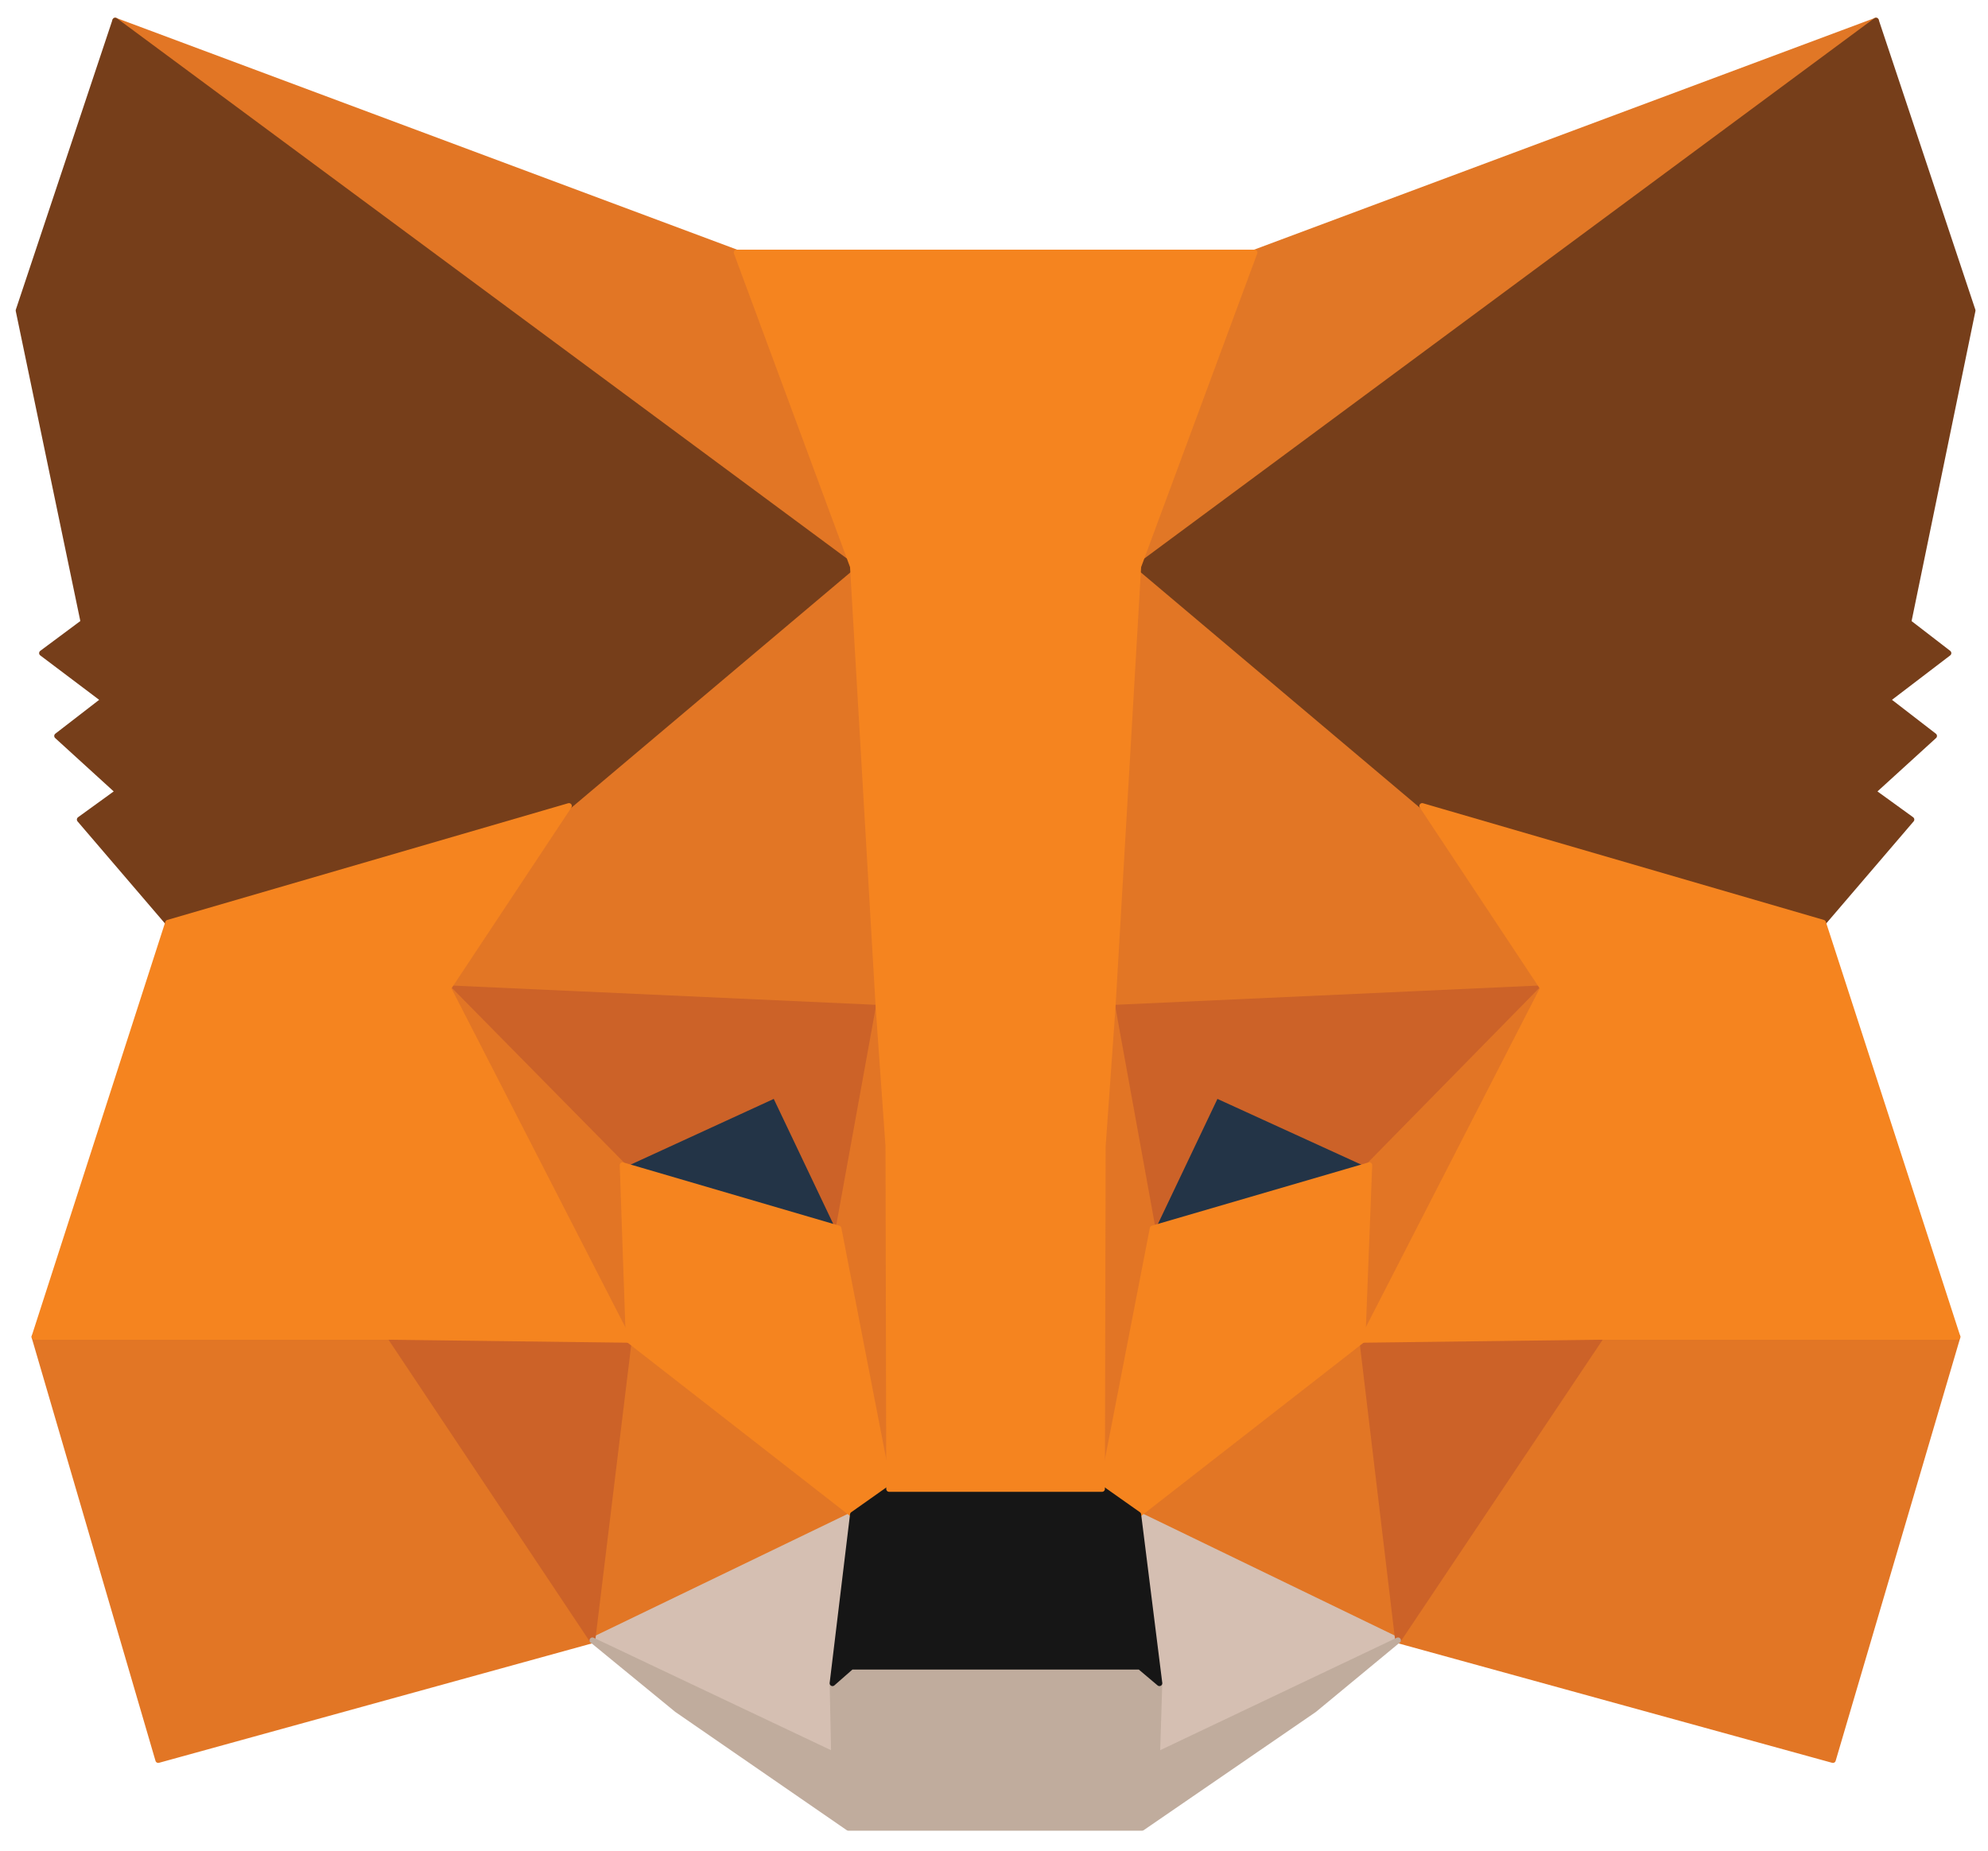
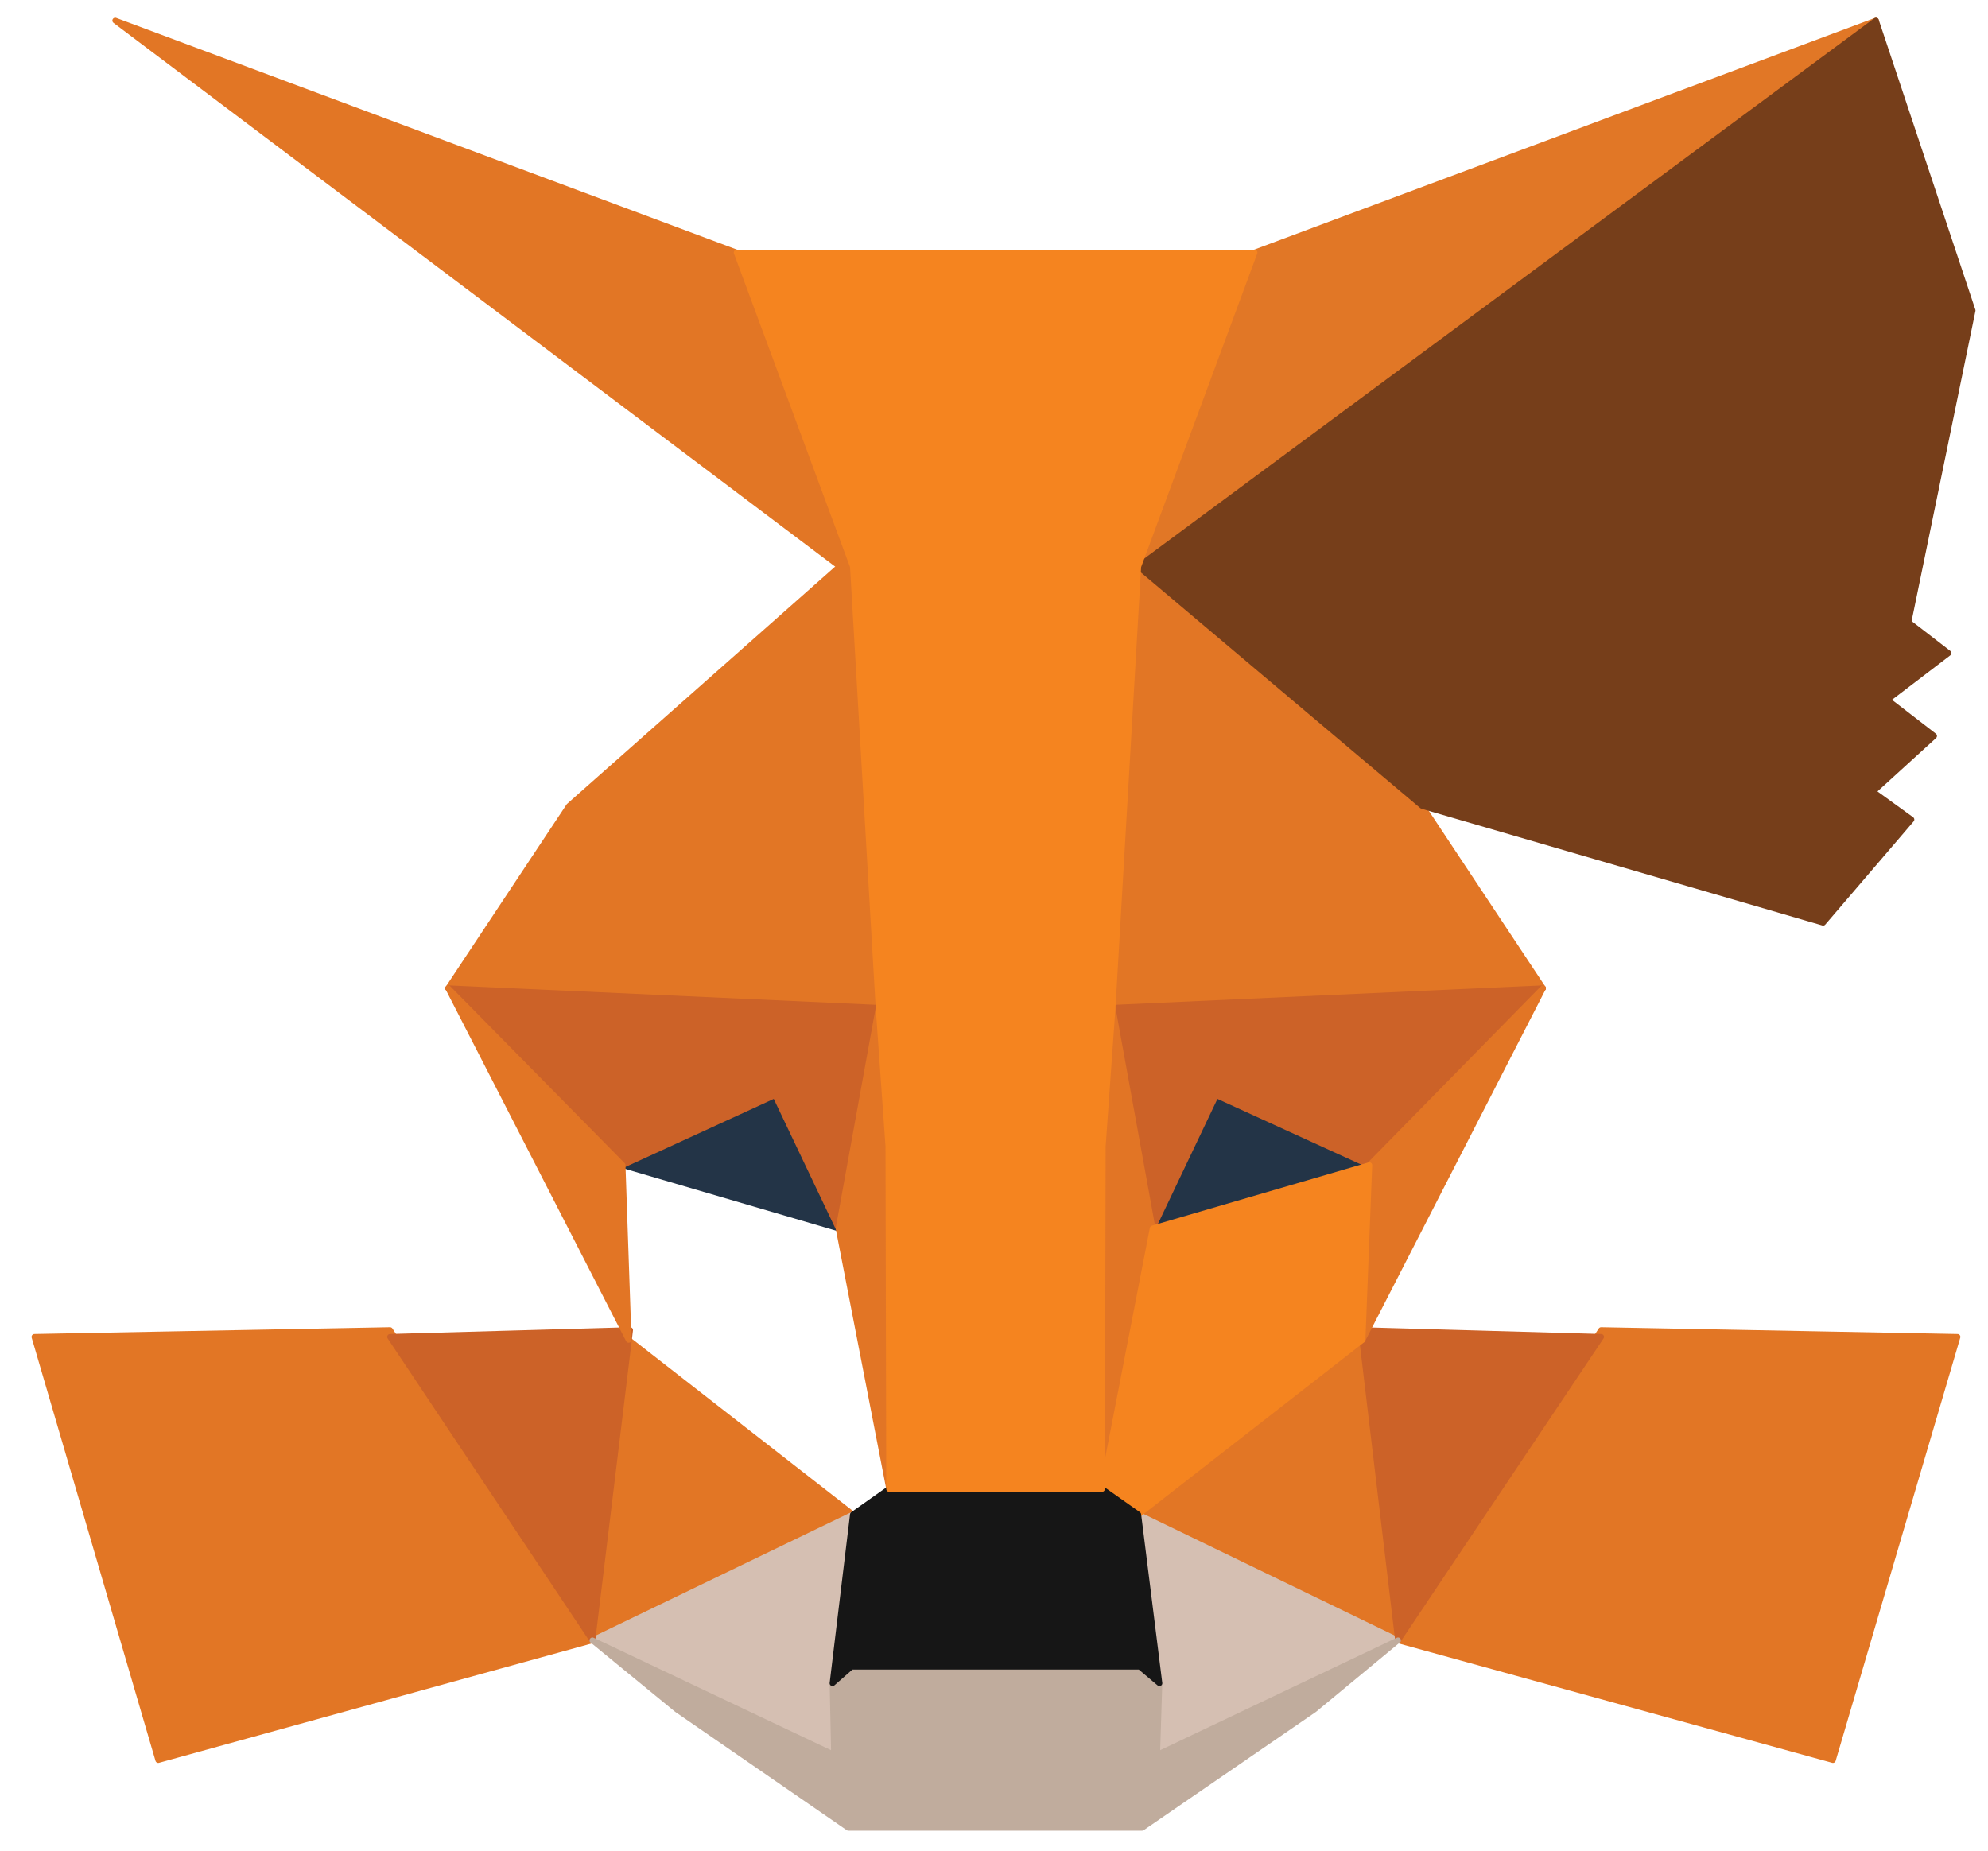
<svg xmlns="http://www.w3.org/2000/svg" width="87" height="81" viewBox="0 0 87 81" fill="none">
  <path d="M82.098 0.901L48.691 25.62L54.904 11.052L82.098 0.901Z" fill="#E17726" stroke="#E17726" stroke-width="0.25" stroke-linecap="round" stroke-linejoin="round" />
  <path d="M5.042 0.901L38.151 25.85L32.236 11.052L5.042 0.901Z" fill="#E27625" stroke="#E27625" stroke-width="0.25" stroke-linecap="round" stroke-linejoin="round" />
  <path d="M70.069 58.215L61.181 71.793L80.213 77.034L85.666 58.512L70.069 58.215Z" fill="#E27625" stroke="#E27625" stroke-width="0.25" stroke-linecap="round" stroke-linejoin="round" />
  <path d="M1.506 58.512L6.925 77.034L25.925 71.793L17.069 58.215L1.506 58.512Z" fill="#E27625" stroke="#E27625" stroke-width="0.25" stroke-linecap="round" stroke-linejoin="round" />
  <path d="M24.9 35.276L19.613 43.252L38.448 44.109L37.82 23.84L24.9 35.276Z" fill="#E27625" stroke="#E27625" stroke-width="0.25" stroke-linecap="round" stroke-linejoin="round" />
  <path d="M62.238 35.276L49.12 23.609L48.691 44.109L67.525 43.252L62.238 35.276Z" fill="#E27625" stroke="#E27625" stroke-width="0.25" stroke-linecap="round" stroke-linejoin="round" />
  <path d="M25.925 71.793L37.325 66.289L27.511 58.643L25.925 71.793Z" fill="#E27625" stroke="#E27625" stroke-width="0.25" stroke-linecap="round" stroke-linejoin="round" />
  <path d="M49.815 66.289L61.181 71.793L59.628 58.643L49.815 66.289Z" fill="#E27625" stroke="#E27625" stroke-width="0.25" stroke-linecap="round" stroke-linejoin="round" />
  <path d="M61.181 71.793L49.815 66.29L50.74 73.672L50.641 76.803L61.181 71.793Z" fill="#D5BFB2" stroke="#D5BFB2" stroke-width="0.25" stroke-linecap="round" stroke-linejoin="round" />
  <path d="M25.925 71.793L36.499 76.803L36.432 73.672L37.325 66.29L25.925 71.793Z" fill="#D5BFB2" stroke="#D5BFB2" stroke-width="0.25" stroke-linecap="round" stroke-linejoin="round" />
  <path d="M36.697 53.766L27.246 50.997L33.921 47.932L36.697 53.766Z" fill="#233447" stroke="#233447" stroke-width="0.25" stroke-linecap="round" stroke-linejoin="round" />
  <path d="M50.443 53.766L53.218 47.932L59.926 50.997L50.443 53.766Z" fill="#233447" stroke="#233447" stroke-width="0.25" stroke-linecap="round" stroke-linejoin="round" />
  <path d="M25.925 71.793L27.577 58.215L17.069 58.512L25.925 71.793Z" fill="#CC6228" stroke="#CC6228" stroke-width="0.25" stroke-linecap="round" stroke-linejoin="round" />
  <path d="M59.562 58.215L61.181 71.793L70.07 58.512L59.562 58.215Z" fill="#CC6228" stroke="#CC6228" stroke-width="0.25" stroke-linecap="round" stroke-linejoin="round" />
  <path d="M67.525 43.252L48.691 44.109L50.442 53.766L53.218 47.932L59.925 50.997L67.525 43.252Z" fill="#CC6228" stroke="#CC6228" stroke-width="0.25" stroke-linecap="round" stroke-linejoin="round" />
  <path d="M27.246 50.997L33.921 47.932L36.697 53.766L38.448 44.109L19.613 43.252L27.246 50.997Z" fill="#CC6228" stroke="#CC6228" stroke-width="0.25" stroke-linecap="round" stroke-linejoin="round" />
  <path d="M19.614 43.252L27.511 58.643L27.247 50.997L19.614 43.252Z" fill="#E27525" stroke="#E27525" stroke-width="0.25" stroke-linecap="round" stroke-linejoin="round" />
  <path d="M59.926 50.997L59.629 58.643L67.526 43.252L59.926 50.997Z" fill="#E27525" stroke="#E27525" stroke-width="0.25" stroke-linecap="round" stroke-linejoin="round" />
  <path d="M38.449 44.109L36.697 53.766L38.911 65.169L39.407 50.14L38.449 44.109Z" fill="#E27525" stroke="#E27525" stroke-width="0.25" stroke-linecap="round" stroke-linejoin="round" />
  <path d="M48.691 44.109L47.766 50.107L48.229 65.169L50.442 53.766L48.691 44.109Z" fill="#E27525" stroke="#E27525" stroke-width="0.25" stroke-linecap="round" stroke-linejoin="round" />
  <path d="M50.443 53.766L48.229 65.169L49.815 66.29L59.629 58.643L59.926 50.997L50.443 53.766Z" fill="#F5841F" stroke="#F5841F" stroke-width="0.25" stroke-linecap="round" stroke-linejoin="round" />
-   <path d="M27.246 50.997L27.511 58.643L37.324 66.29L38.91 65.169L36.697 53.766L27.246 50.997Z" fill="#F5841F" stroke="#F5841F" stroke-width="0.25" stroke-linecap="round" stroke-linejoin="round" />
  <path d="M50.641 76.803L50.74 73.672L49.881 72.947H37.259L36.432 73.672L36.499 76.803L25.925 71.793L29.626 74.826L37.126 80H49.98L57.514 74.826L61.181 71.793L50.641 76.803Z" fill="#C0AC9D" stroke="#C0AC9D" stroke-width="0.25" stroke-linecap="round" stroke-linejoin="round" />
  <path d="M49.815 66.289L48.228 65.169H38.91L37.324 66.289L36.432 73.672L37.258 72.947H49.881L50.74 73.672L49.815 66.289Z" fill="#161616" stroke="#161616" stroke-width="0.25" stroke-linecap="round" stroke-linejoin="round" />
  <path d="M83.518 27.235L86.327 13.59L82.097 0.901L49.815 24.796L62.239 35.276L79.784 40.385L83.65 35.87L81.965 34.65L84.642 32.211L82.593 30.629L85.27 28.586L83.518 27.235Z" fill="#763E1A" stroke="#763E1A" stroke-width="0.25" stroke-linecap="round" stroke-linejoin="round" />
-   <path d="M0.812 13.59L3.654 27.235L1.837 28.586L4.546 30.629L2.498 32.211L5.174 34.65L3.489 35.87L7.355 40.385L24.901 35.276L37.325 24.796L5.042 0.901L0.812 13.59Z" fill="#763E1A" stroke="#763E1A" stroke-width="0.25" stroke-linecap="round" stroke-linejoin="round" />
-   <path d="M79.785 40.385L62.239 35.276L67.526 43.252L59.629 58.643L70.07 58.512H85.666L79.785 40.385Z" fill="#F5841F" stroke="#F5841F" stroke-width="0.25" stroke-linecap="round" stroke-linejoin="round" />
-   <path d="M24.9 35.276L7.354 40.385L1.506 58.512H17.069L27.51 58.643L19.613 43.252L24.9 35.276Z" fill="#F5841F" stroke="#F5841F" stroke-width="0.25" stroke-linecap="round" stroke-linejoin="round" />
  <path d="M48.691 44.109L49.815 24.796L54.903 11.052H32.236L37.324 24.796L38.448 44.109L38.877 50.173L38.91 65.169H48.228L48.261 50.173L48.691 44.109Z" fill="#F5841F" stroke="#F5841F" stroke-width="0.25" stroke-linecap="round" stroke-linejoin="round" />
</svg>